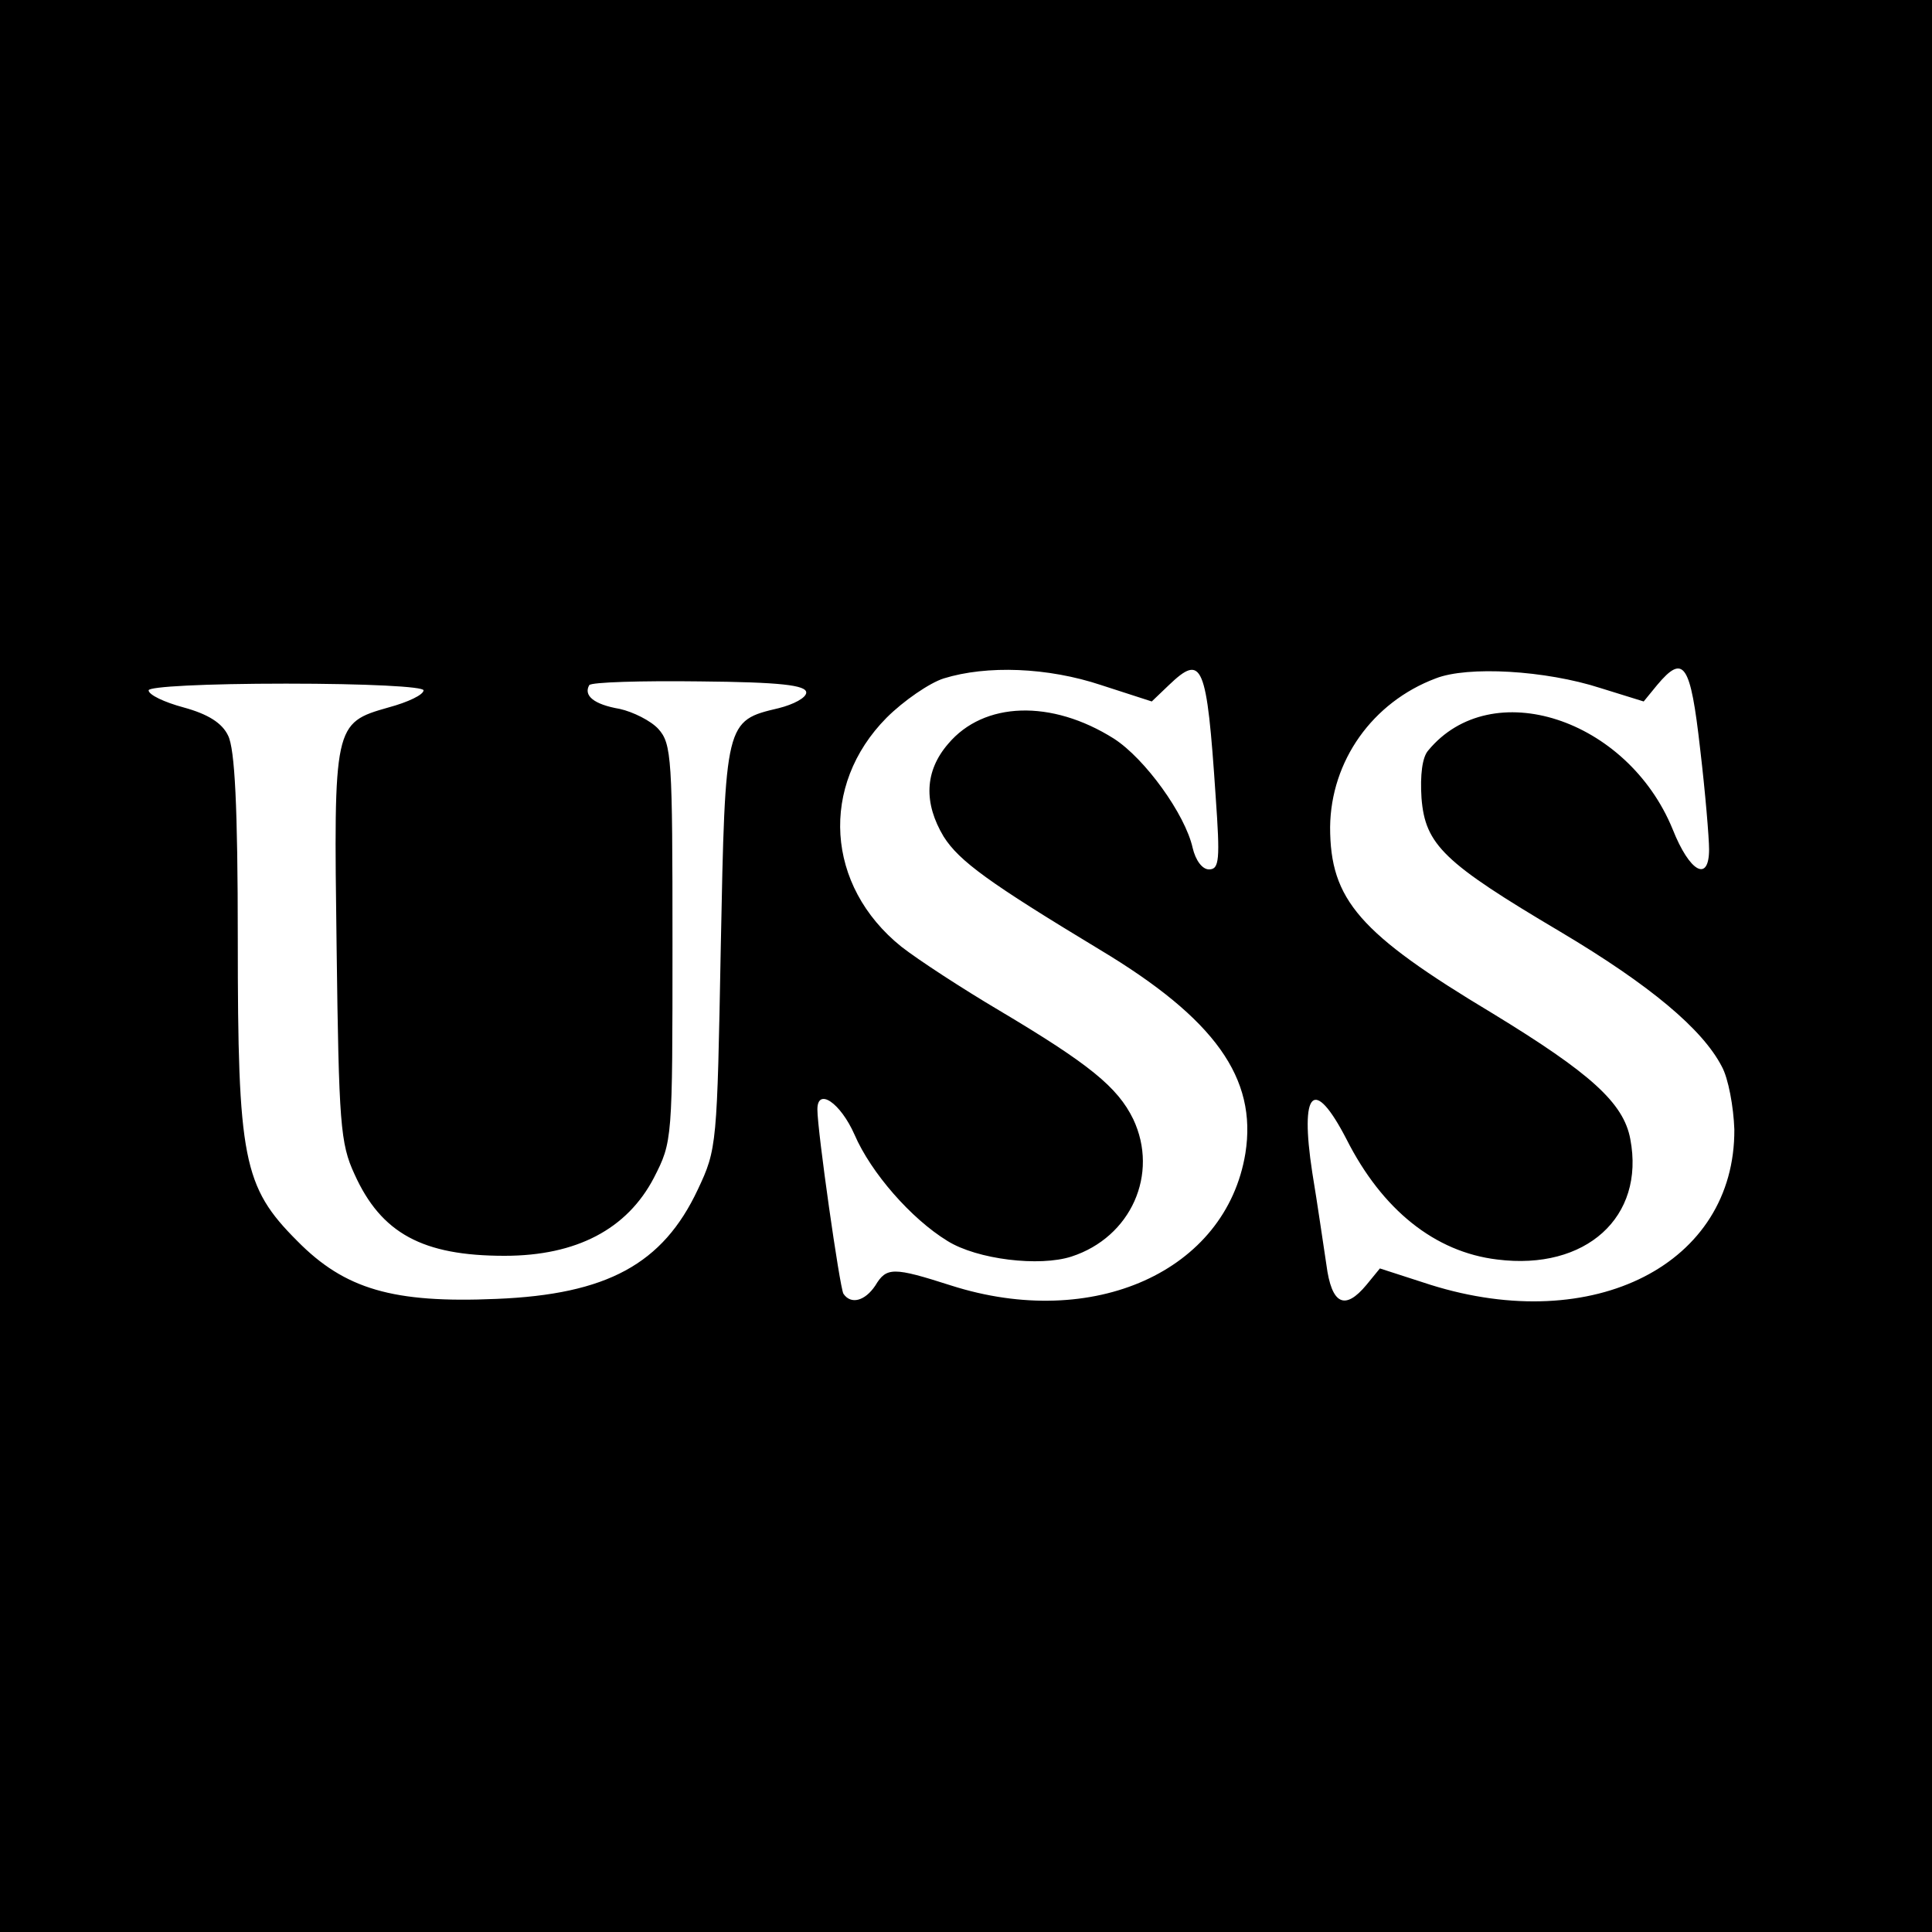
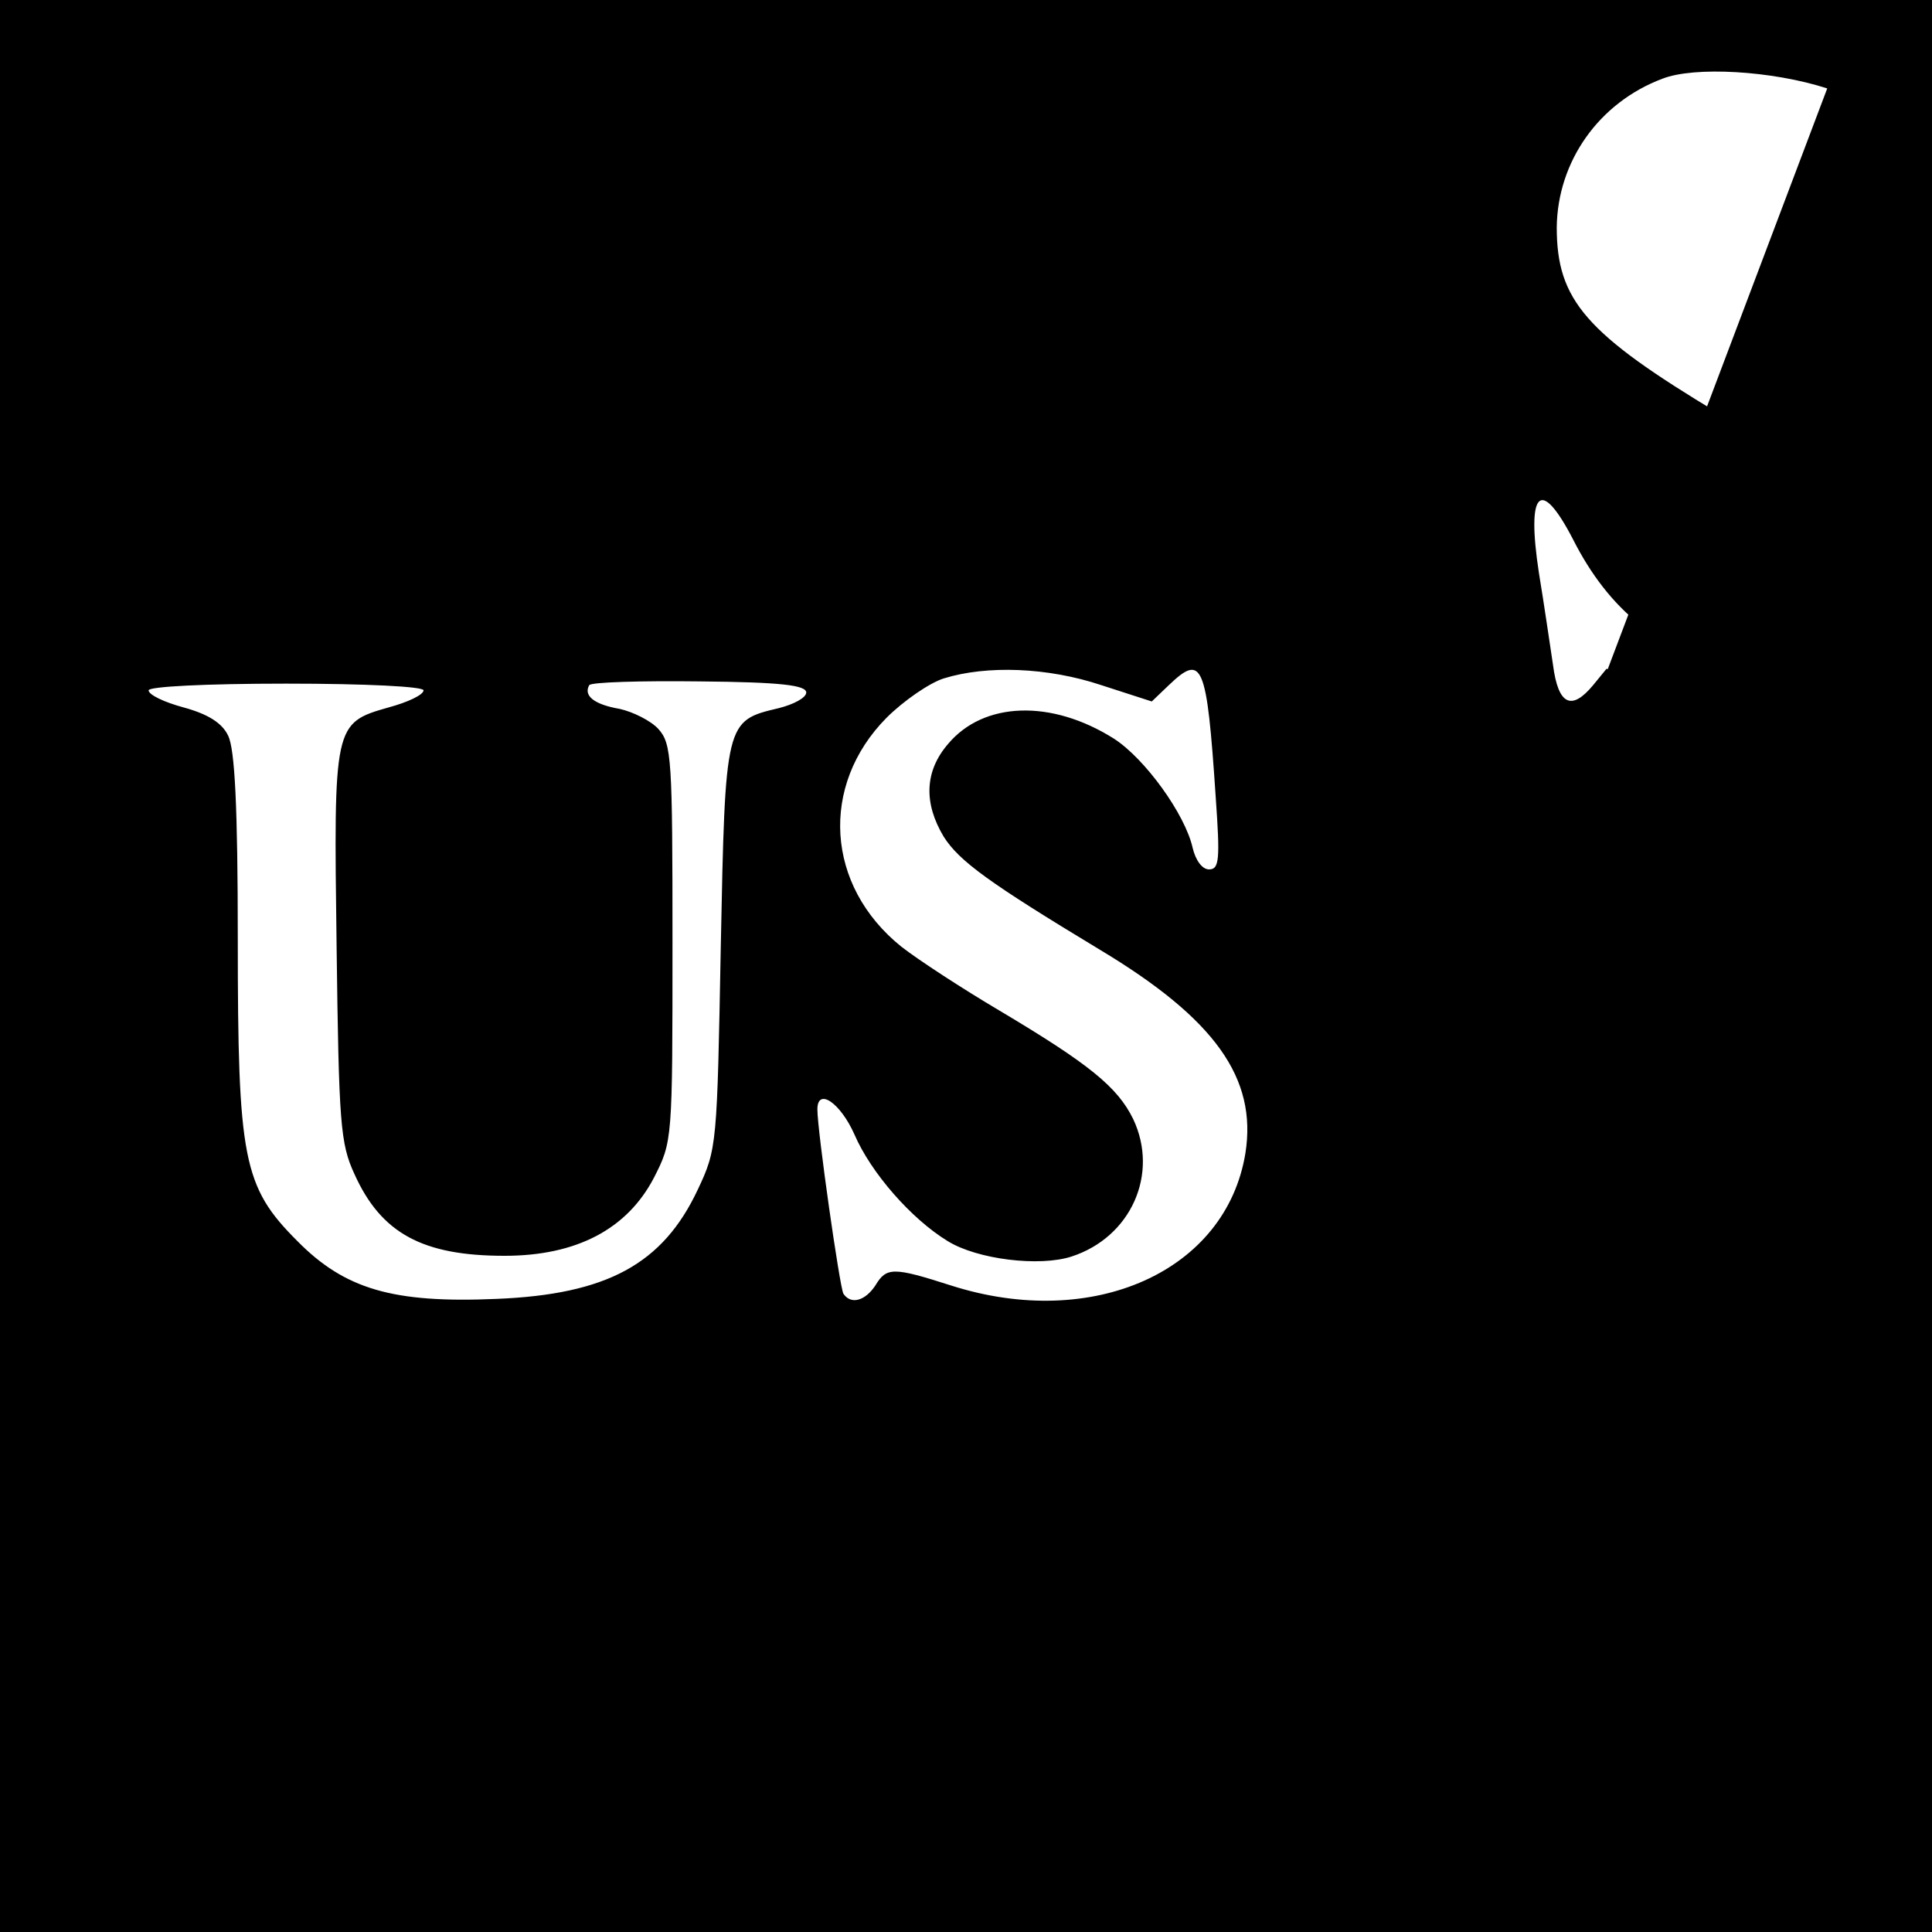
<svg xmlns="http://www.w3.org/2000/svg" version="1.0" width="260pt" height="260pt" viewBox="0 0 260 260" preserveAspectRatio="xMidYMid meet">
  <g transform="translate(0,260) scale(0.1,-0.1)" fill="#000000" stroke="none">
-     <path d="M0 1300 l0 -1300 1300 0 1300 0 0 1300 0 1300 -1300 0 -1300 0 0 -1300z m1482 378 l68 -22 23 22 c45 43 51 30 63 -150 6 -85 5 -98 -9 -98 -9 0 -18 12 -22 29 -10 45 -64 120 -106 147 -84 53 -175 50 -223 -7 -32 -37 -33 -80 -6 -125 21 -33 61 -62 210 -152 155 -93 212 -173 196 -274 -26 -159 -205 -239 -396 -178 -78 25 -87 25 -102 0 -14 -21 -33 -26 -43 -11 -5 9 -35 219 -35 248 0 30 31 9 50 -34 22 -51 76 -113 125 -143 40 -25 124 -35 167 -21 80 26 118 111 83 185 -21 43 -59 74 -180 146 -49 29 -109 68 -132 86 -102 82 -110 217 -20 308 23 23 58 47 77 53 58 18 140 15 212 -9z m672 -4 l58 -18 18 22 c36 43 45 29 58 -86 7 -59 12 -120 12 -135 0 -45 -26 -31 -49 27 -61 149 -244 209 -329 106 -8 -9 -11 -33 -9 -64 5 -63 30 -87 187 -180 121 -72 191 -131 217 -181 9 -16 16 -55 17 -85 1 -181 -189 -278 -409 -209 l-68 22 -18 -22 c-29 -35 -47 -27 -54 27 -4 26 -12 82 -19 124 -17 111 2 130 46 45 48 -95 119 -152 203 -162 119 -15 199 57 179 162 -9 49 -54 89 -185 169 -180 108 -219 153 -219 251 1 89 57 168 142 200 43 17 148 11 222 -13z m-1069 -6 c0 -7 -17 -16 -37 -21 -72 -17 -72 -17 -78 -321 -5 -267 -5 -272 -31 -327 -47 -100 -122 -141 -271 -147 -139 -6 -204 13 -268 78 -73 73 -80 110 -80 406 0 179 -4 256 -13 274 -8 17 -27 29 -60 38 -26 7 -47 17 -47 23 0 5 76 9 185 9 109 0 185 -4 185 -9 0 -6 -21 -16 -47 -23 -74 -21 -74 -23 -70 -323 3 -237 5 -264 24 -305 36 -80 92 -110 202 -110 97 0 165 36 201 105 25 49 25 50 25 316 0 248 -1 268 -19 288 -10 11 -34 23 -52 27 -35 6 -49 18 -41 32 3 4 70 6 149 5 108 -1 143 -5 143 -15z" />
+     <path d="M0 1300 l0 -1300 1300 0 1300 0 0 1300 0 1300 -1300 0 -1300 0 0 -1300z m1482 378 l68 -22 23 22 c45 43 51 30 63 -150 6 -85 5 -98 -9 -98 -9 0 -18 12 -22 29 -10 45 -64 120 -106 147 -84 53 -175 50 -223 -7 -32 -37 -33 -80 -6 -125 21 -33 61 -62 210 -152 155 -93 212 -173 196 -274 -26 -159 -205 -239 -396 -178 -78 25 -87 25 -102 0 -14 -21 -33 -26 -43 -11 -5 9 -35 219 -35 248 0 30 31 9 50 -34 22 -51 76 -113 125 -143 40 -25 124 -35 167 -21 80 26 118 111 83 185 -21 43 -59 74 -180 146 -49 29 -109 68 -132 86 -102 82 -110 217 -20 308 23 23 58 47 77 53 58 18 140 15 212 -9z m672 -4 l58 -18 18 22 l-68 22 -18 -22 c-29 -35 -47 -27 -54 27 -4 26 -12 82 -19 124 -17 111 2 130 46 45 48 -95 119 -152 203 -162 119 -15 199 57 179 162 -9 49 -54 89 -185 169 -180 108 -219 153 -219 251 1 89 57 168 142 200 43 17 148 11 222 -13z m-1069 -6 c0 -7 -17 -16 -37 -21 -72 -17 -72 -17 -78 -321 -5 -267 -5 -272 -31 -327 -47 -100 -122 -141 -271 -147 -139 -6 -204 13 -268 78 -73 73 -80 110 -80 406 0 179 -4 256 -13 274 -8 17 -27 29 -60 38 -26 7 -47 17 -47 23 0 5 76 9 185 9 109 0 185 -4 185 -9 0 -6 -21 -16 -47 -23 -74 -21 -74 -23 -70 -323 3 -237 5 -264 24 -305 36 -80 92 -110 202 -110 97 0 165 36 201 105 25 49 25 50 25 316 0 248 -1 268 -19 288 -10 11 -34 23 -52 27 -35 6 -49 18 -41 32 3 4 70 6 149 5 108 -1 143 -5 143 -15z" />
  </g>
</svg>